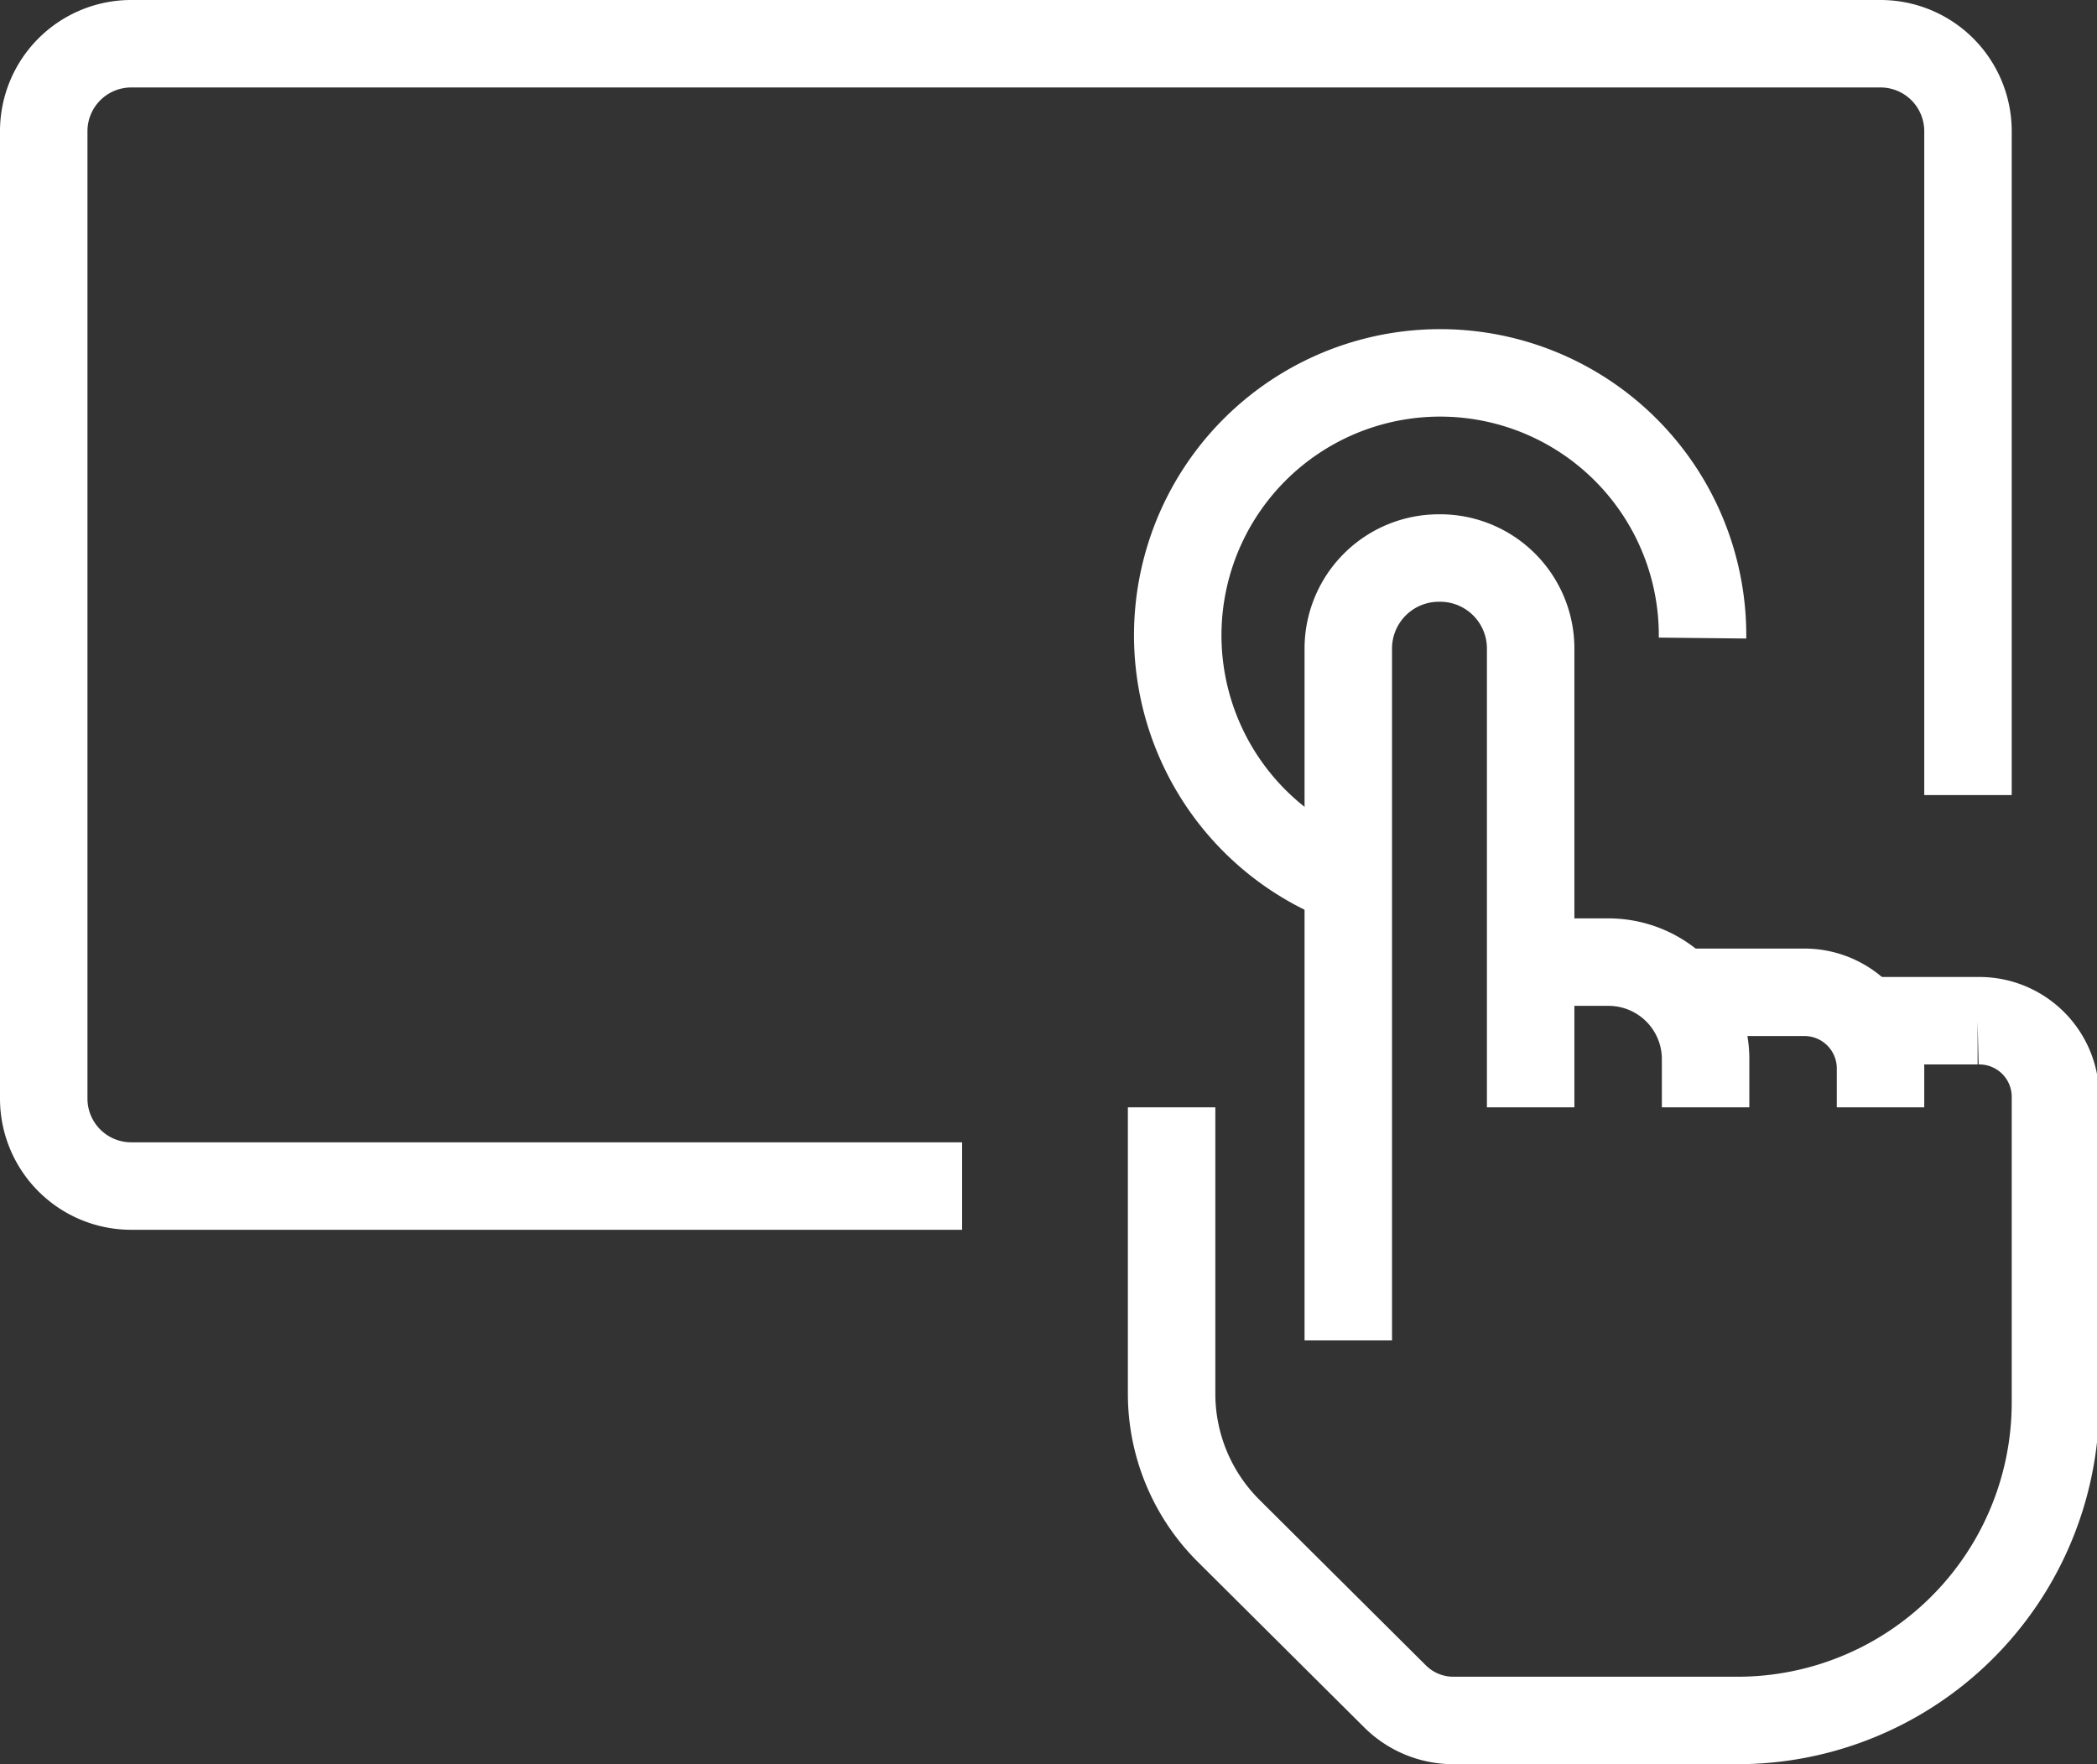
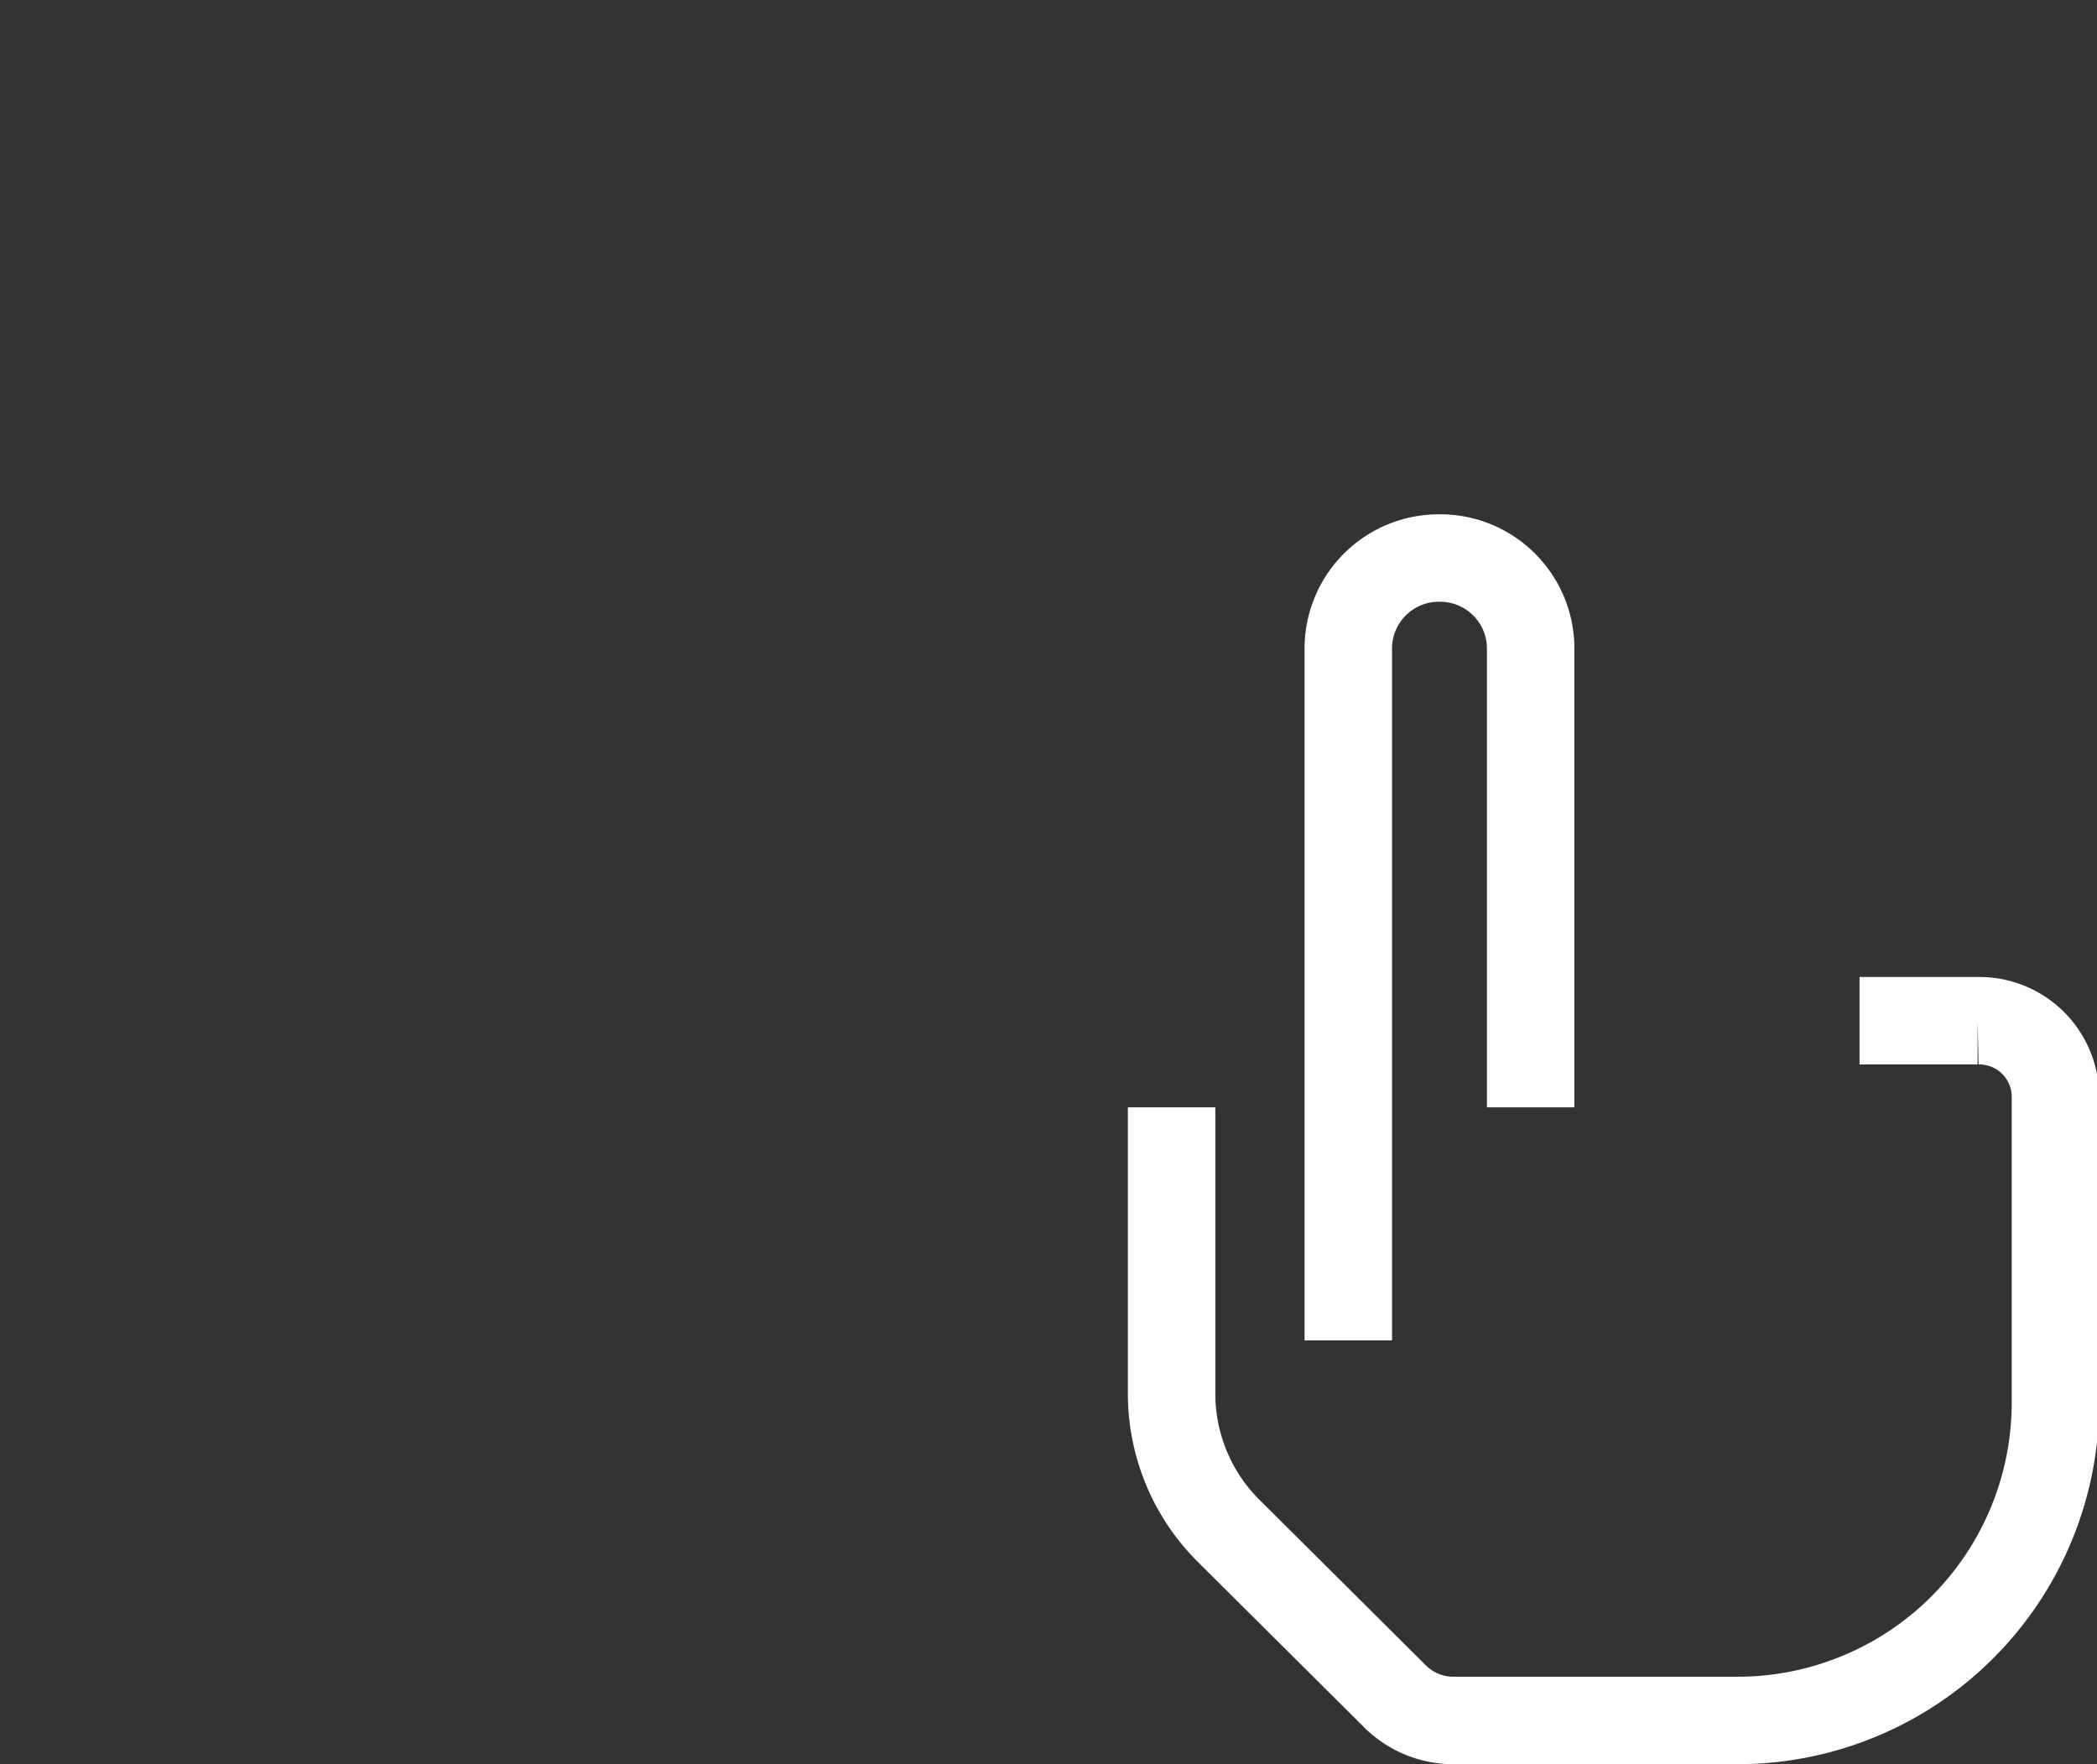
<svg xmlns="http://www.w3.org/2000/svg" viewBox="0 0 47.95 40.34">
  <rect x="0" y="0" width="47.95" height="40.34" fill="#333333" stroke="none" />
  <defs>
    <style>.cls-1{fill:none;stroke:#FFF;stroke-miterlimit:10;stroke-width:2px;}</style>
  </defs>
  <title>interactive button</title>
  <g id="Layer_2" data-name="Layer 2">
    <g id="Submit-Line">
      <path class="cls-1" d="M30.83,30.65V14.82a2.07,2.07,0,0,1,2.06-2.06h0A2.07,2.07,0,0,1,35,14.82v10.5" />
-       <path class="cls-1" d="M35.11,22h1.66A2.22,2.22,0,0,1,39,24.17v1.15" />
-       <path class="cls-1" d="M38.55,22.69h2.69A1.74,1.74,0,0,1,43,24.42v.9" />
      <path class="cls-1" d="M42.52,23.34h2.7A1.74,1.74,0,0,1,47,25.07v7a7.27,7.27,0,0,1-7.28,7.27H33.24a1.89,1.89,0,0,1-1.34-.55L28.09,35a4.42,4.42,0,0,1-1.3-3.13V25.32" />
-       <path class="cls-1" d="M30.76,20.12a6,6,0,1,1,8.17-5.53" />
-       <path class="cls-1" d="M22,27.12H3a2,2,0,0,1-2-2V3A2,2,0,0,1,3,1H43a2,2,0,0,1,2,2V18.18" />
    </g>
  </g>
</svg>